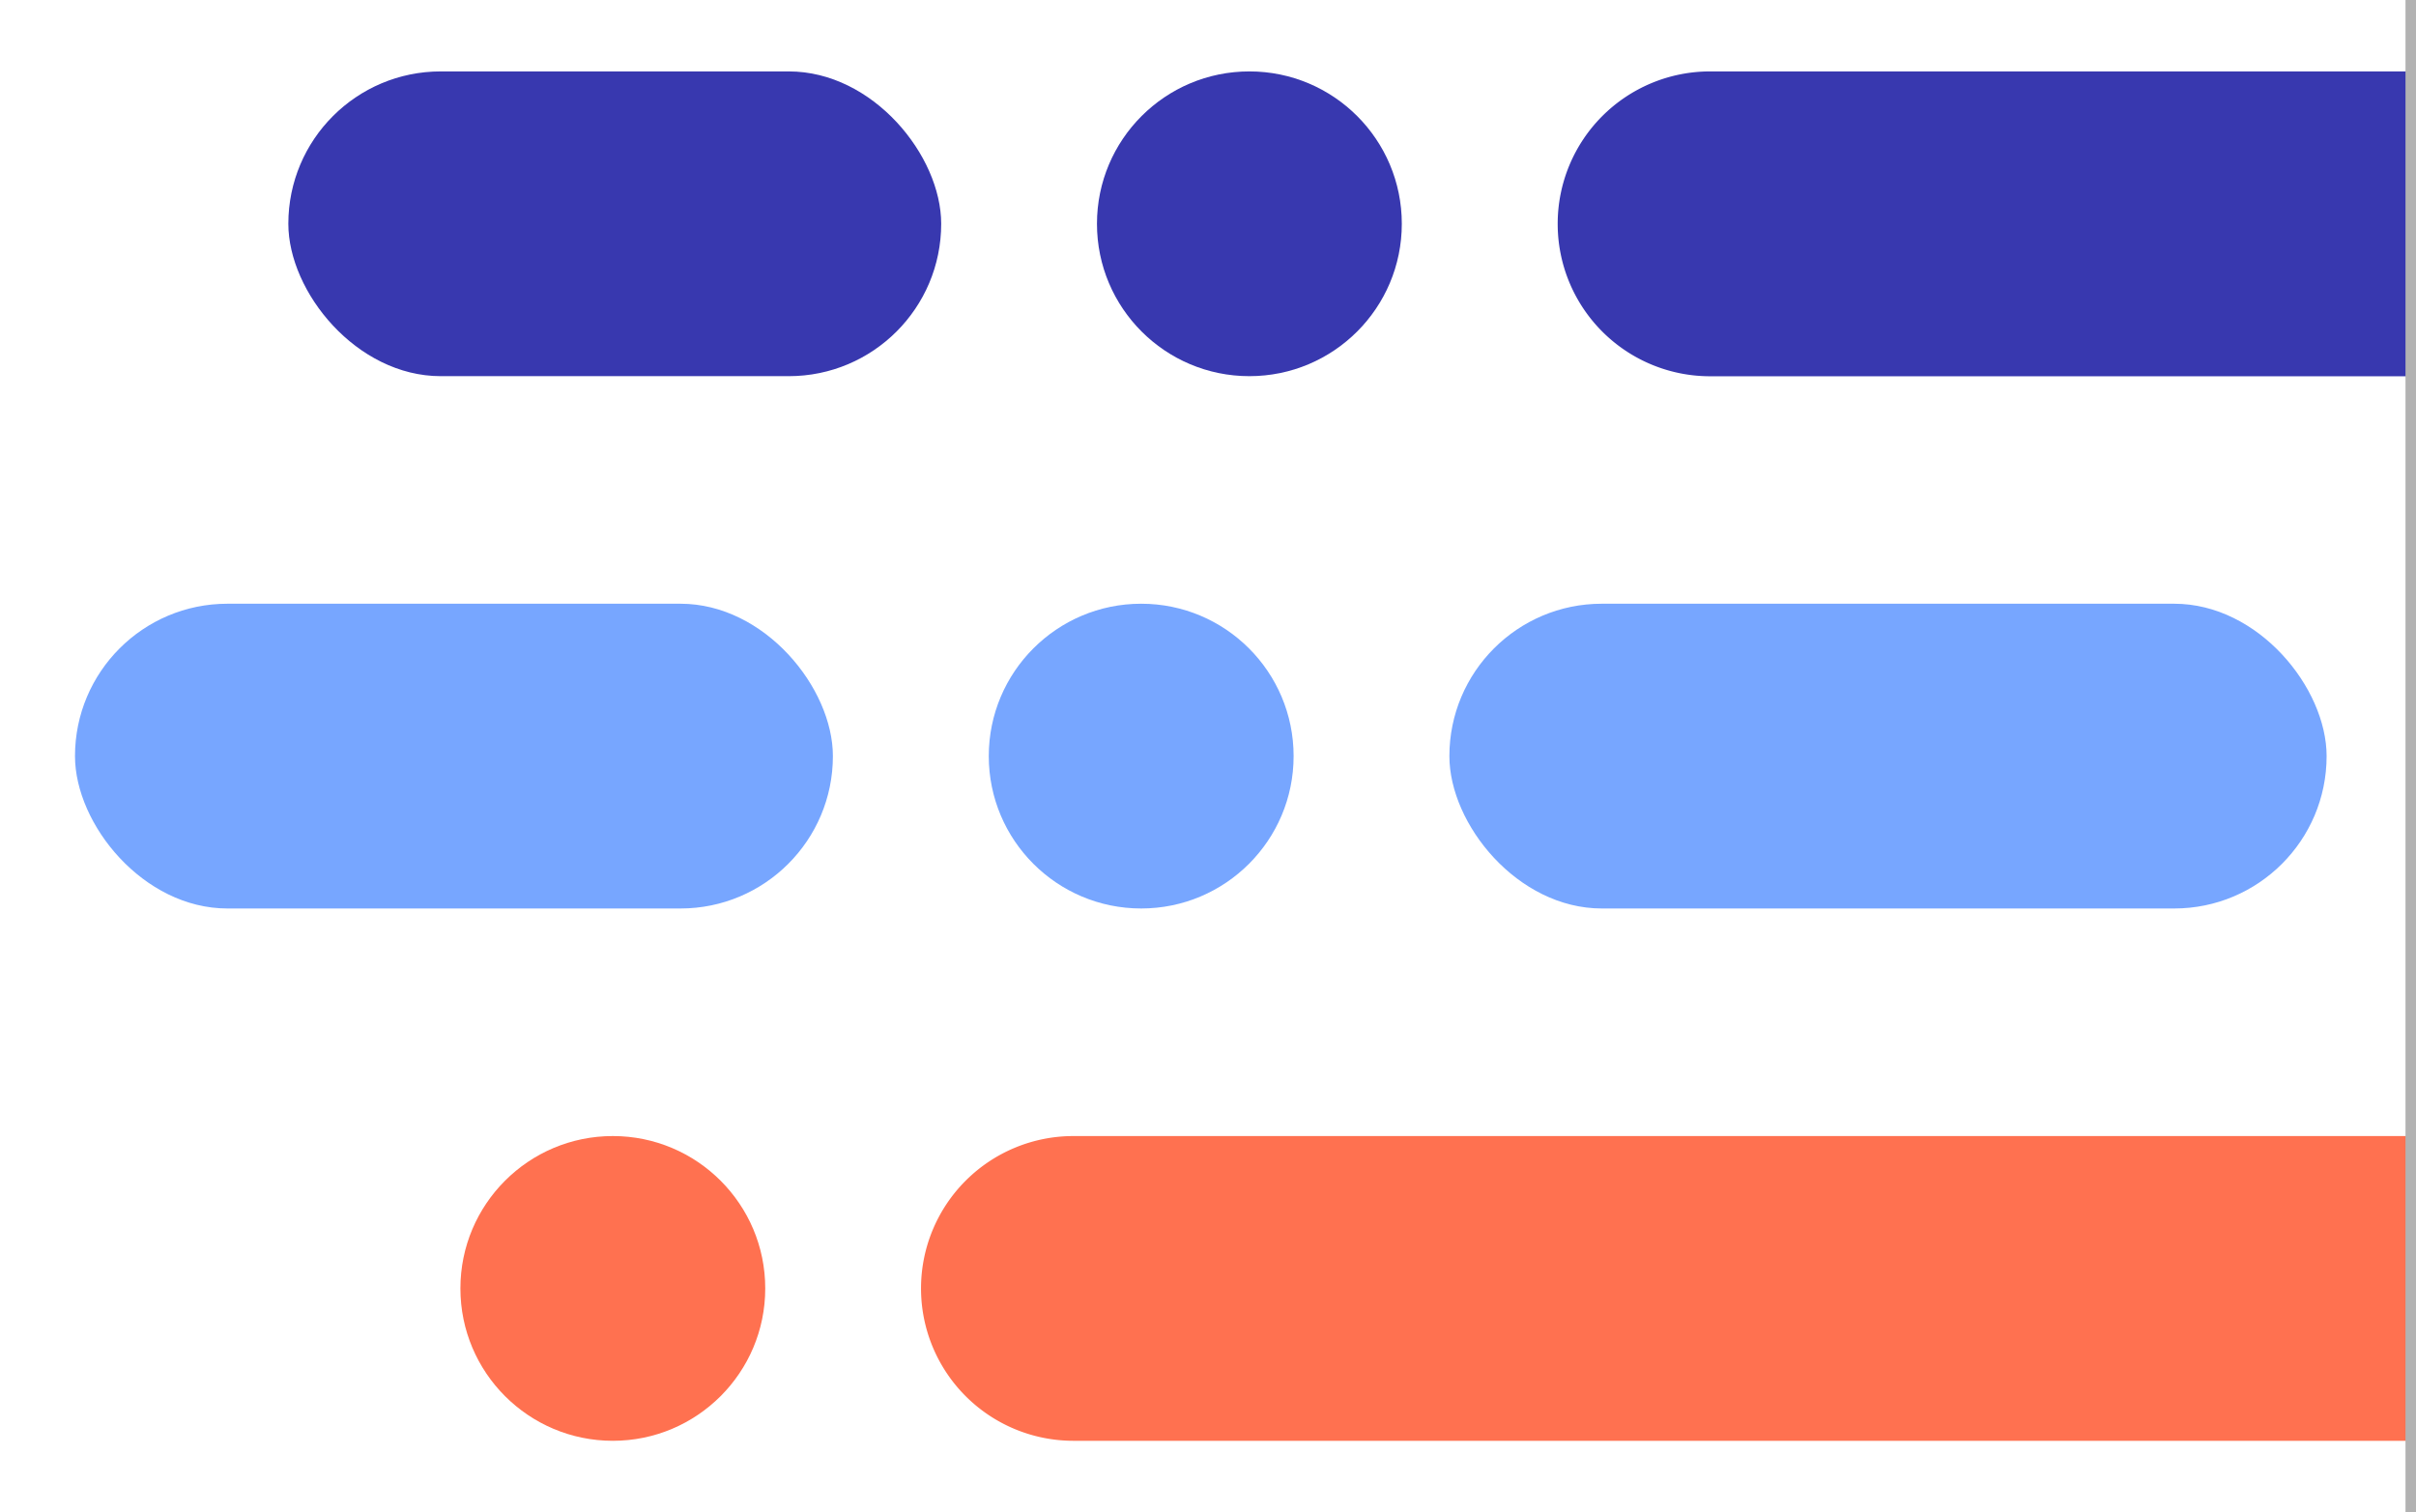
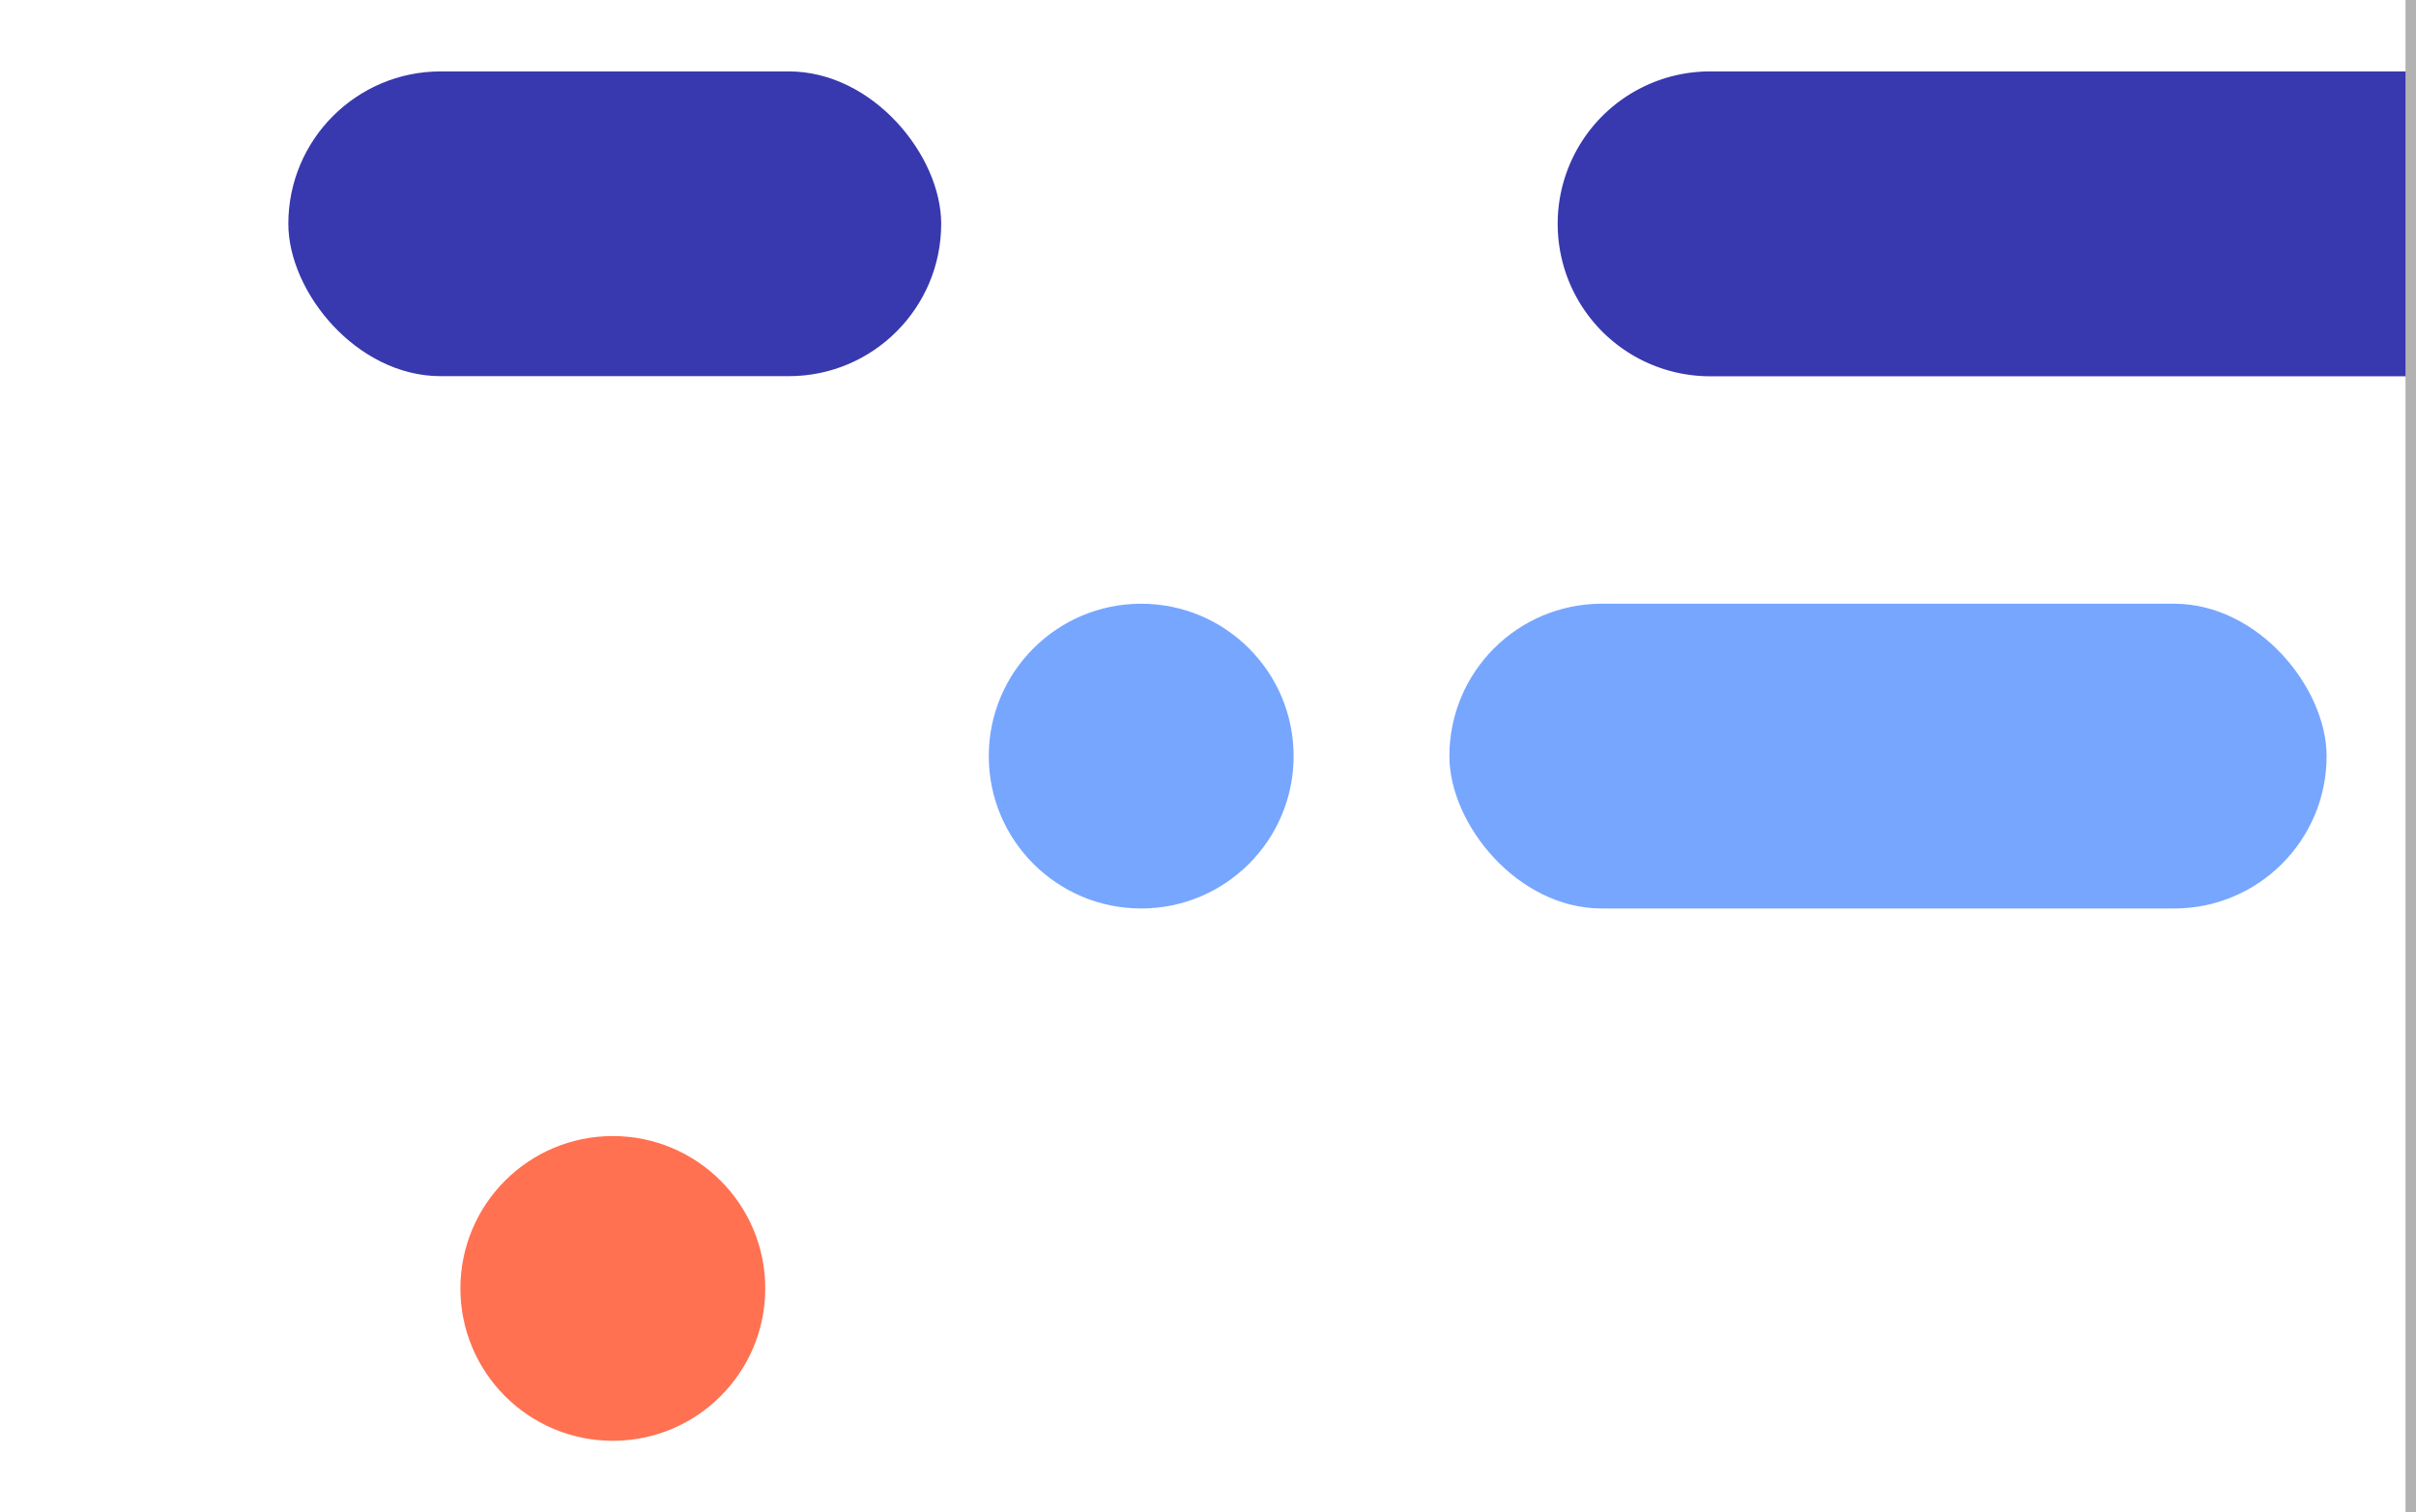
<svg xmlns="http://www.w3.org/2000/svg" viewBox="0 0 230 144">
  <defs>
    <style>.cls-1{fill:#3838af;}.cls-2{fill:#77a6ff;}.cls-3{fill:#ff7150;}.cls-4{fill:#b2b2b2;}.cls-5{fill:none;}</style>
  </defs>
  <title>project</title>
  <g id="Layer_2" data-name="Layer 2">
    <g id="Feature_Roadmap" data-name="Feature Roadmap">
      <rect class="cls-1" x="27.45" y="6.8" width="62.15" height="29.02" rx="14.51" ry="14.51" />
-       <rect class="cls-2" x="7.14" y="57.49" width="72.15" height="29.02" rx="14.51" ry="14.51" />
      <rect class="cls-2" x="137.98" y="57.49" width="83.51" height="29.02" rx="14.51" ry="14.51" />
-       <path class="cls-3" d="M229.5,137.2H102.19a14.51,14.51,0,0,1-14.51-14.51h0a14.51,14.51,0,0,1,14.51-14.51H229.5" />
      <path class="cls-1" d="M229.5,35.83H162.8a14.51,14.51,0,0,1-14.51-14.51h0A14.51,14.51,0,0,1,162.8,6.8h66.7" />
-       <circle class="cls-1" cx="118.94" cy="21.31" r="14.51" />
      <circle class="cls-2" cx="108.64" cy="72" r="14.51" />
      <circle class="cls-3" cx="58.34" cy="122.69" r="14.51" />
      <rect class="cls-4" x="229" width="1" height="144" />
      <rect class="cls-5" width="230" height="144" />
    </g>
  </g>
</svg>